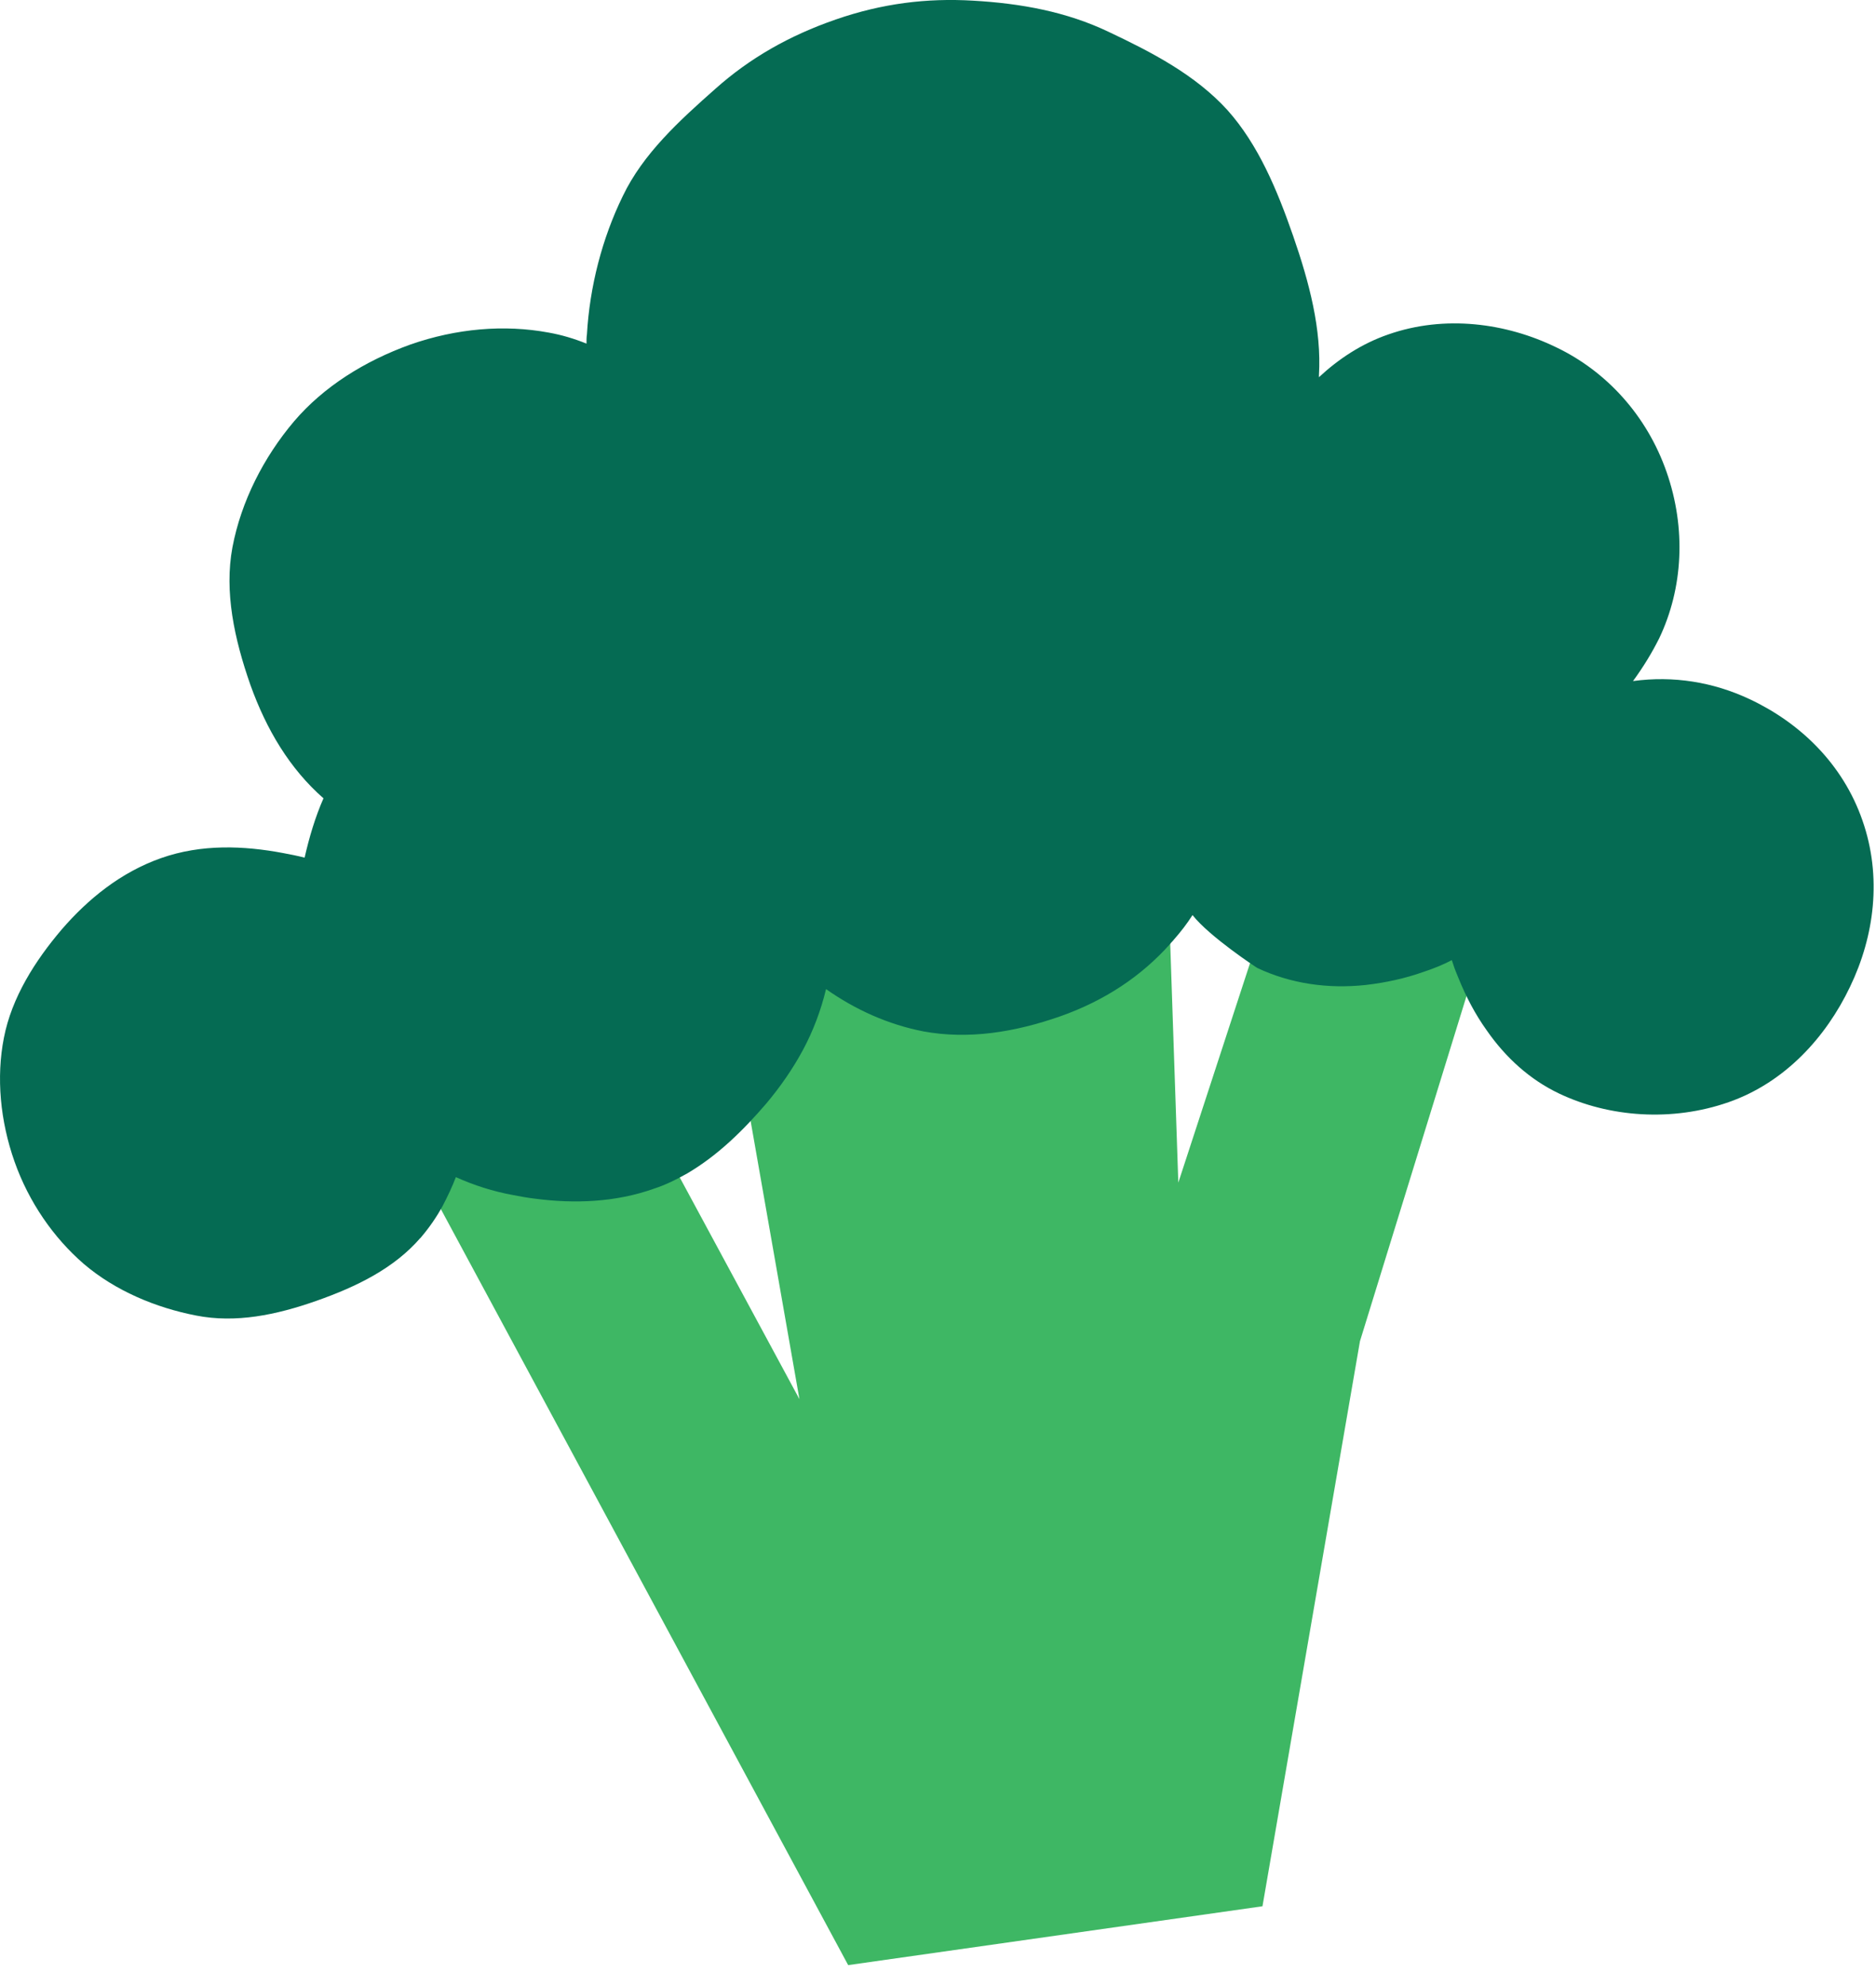
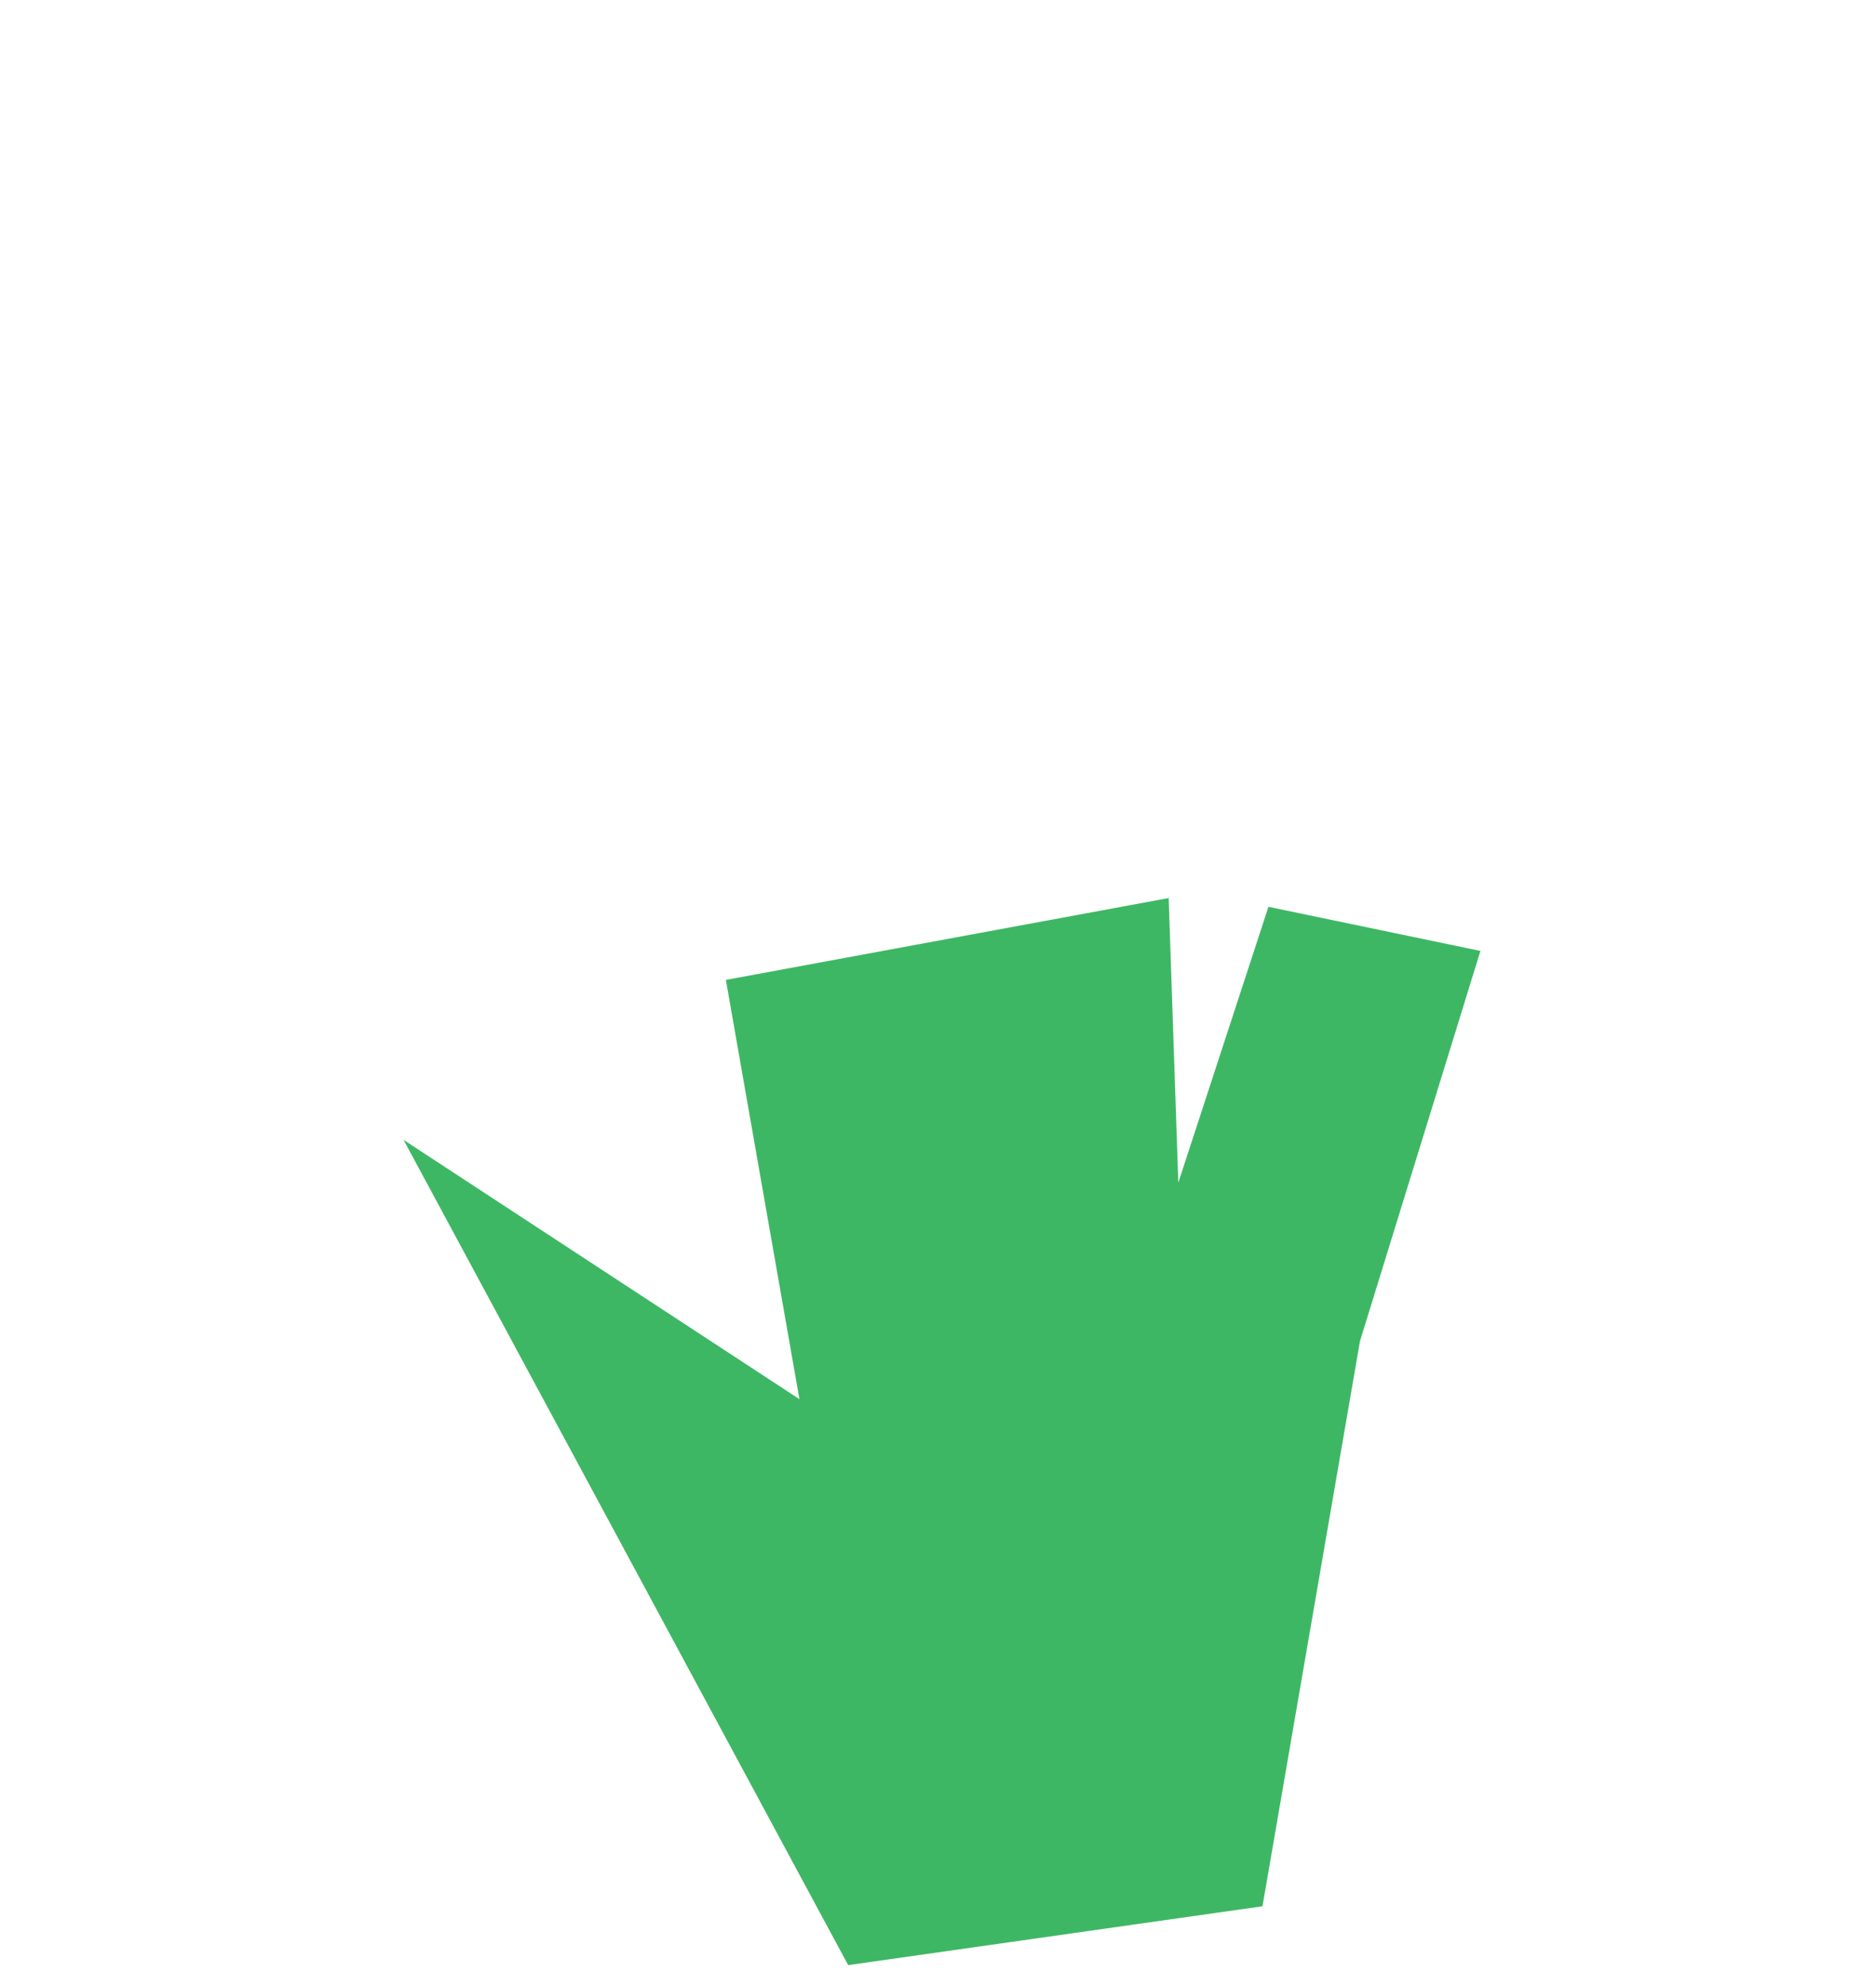
<svg xmlns="http://www.w3.org/2000/svg" width="51" height="54" viewBox="0 0 51 54" fill="none">
-   <path d="M40.246 25.856L36.971 36.468L34.321 51.831L23.058 53.431L10.971 30.993C11.196 30.731 16.596 29.218 16.883 29.056L21.733 38.043L19.733 26.643L31.771 24.418L32.033 32.156L34.483 24.656L40.246 25.856Z" fill="#3EB764" />
-   <path d="M50.631 22.306C51.169 23.843 50.956 25.456 50.294 26.831C49.644 28.194 48.531 29.431 46.993 29.968C45.456 30.506 43.743 30.381 42.381 29.731C41.593 29.356 40.931 28.756 40.419 28.018C40.106 27.581 39.856 27.106 39.644 26.581C39.593 26.456 39.544 26.343 39.506 26.218C39.493 26.181 39.481 26.143 39.468 26.106C39.231 26.231 38.981 26.331 38.718 26.419C38.194 26.606 37.669 26.718 37.131 26.781C36.093 26.893 35.081 26.744 34.181 26.319C34.156 26.306 32.881 25.468 32.419 24.881C32.269 25.119 32.093 25.343 31.906 25.556C31.881 25.593 31.843 25.619 31.819 25.656C31.031 26.544 30.031 27.206 28.831 27.631C27.581 28.069 26.331 28.268 25.106 28.044C24.143 27.856 23.256 27.456 22.456 26.893C22.319 27.468 22.106 28.031 21.831 28.544C21.556 29.056 21.218 29.544 20.831 30.006C20.218 30.718 19.531 31.406 18.681 31.906C18.393 32.069 18.093 32.218 17.781 32.319C16.731 32.694 15.606 32.731 14.556 32.593C14.344 32.569 14.143 32.531 13.944 32.493C13.406 32.394 12.893 32.231 12.393 32.006C12.293 32.269 12.168 32.531 12.031 32.794C11.868 33.093 11.668 33.381 11.444 33.644C11.444 33.656 11.431 33.656 11.431 33.656C10.719 34.481 9.706 34.981 8.606 35.368C7.506 35.756 6.406 35.981 5.331 35.769C4.231 35.556 3.131 35.093 2.281 34.368C1.456 33.656 0.781 32.681 0.394 31.581C0.006 30.481 -0.106 29.294 0.106 28.218C0.319 27.119 0.956 26.119 1.681 25.268C2.394 24.444 3.281 23.718 4.381 23.331C5.481 22.944 6.631 22.994 7.694 23.194C7.894 23.231 8.081 23.268 8.281 23.319C8.406 22.768 8.569 22.218 8.794 21.706C7.881 20.906 7.244 19.843 6.806 18.619C6.369 17.369 6.094 16.093 6.319 14.881C6.556 13.631 7.169 12.431 7.994 11.456C8.794 10.518 9.906 9.818 11.156 9.368C12.406 8.931 13.706 8.818 14.918 9.043C15.268 9.106 15.606 9.206 15.944 9.343C15.944 9.256 15.944 9.168 15.956 9.093C16.031 7.793 16.369 6.481 16.931 5.331C17.481 4.181 18.468 3.281 19.444 2.418C20.381 1.581 21.456 0.968 22.718 0.531C23.981 0.093 25.194 -0.057 26.456 0.018C27.756 0.093 28.994 0.318 30.143 0.868C31.306 1.418 32.493 2.031 33.368 2.993C34.206 3.931 34.718 5.156 35.156 6.418C35.593 7.681 35.931 8.956 35.856 10.206C35.856 10.219 35.856 10.243 35.856 10.256C36.394 9.756 37.019 9.343 37.743 9.093C39.281 8.556 40.944 8.781 42.306 9.443C43.669 10.094 44.769 11.293 45.306 12.831C45.843 14.368 45.756 15.993 45.106 17.356C44.906 17.756 44.669 18.143 44.394 18.518C45.493 18.369 46.569 18.544 47.556 19.006C48.919 19.643 50.093 20.756 50.631 22.306Z" fill="#056B53" />
+   <path d="M40.246 25.856L36.971 36.468L34.321 51.831L23.058 53.431L10.971 30.993L21.733 38.043L19.733 26.643L31.771 24.418L32.033 32.156L34.483 24.656L40.246 25.856Z" fill="#3EB764" />
</svg>